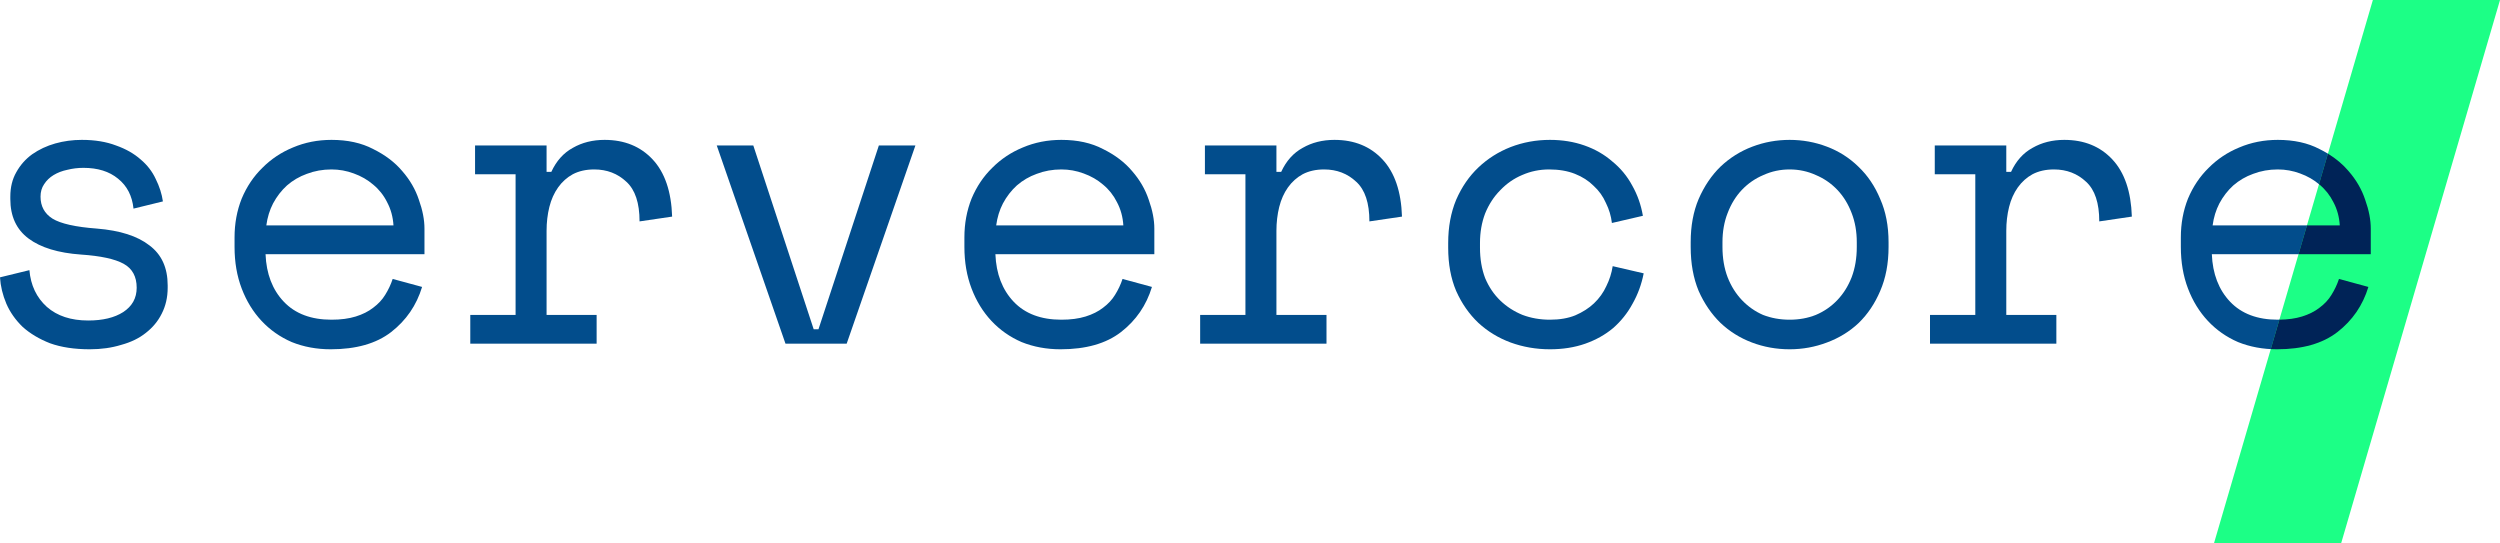
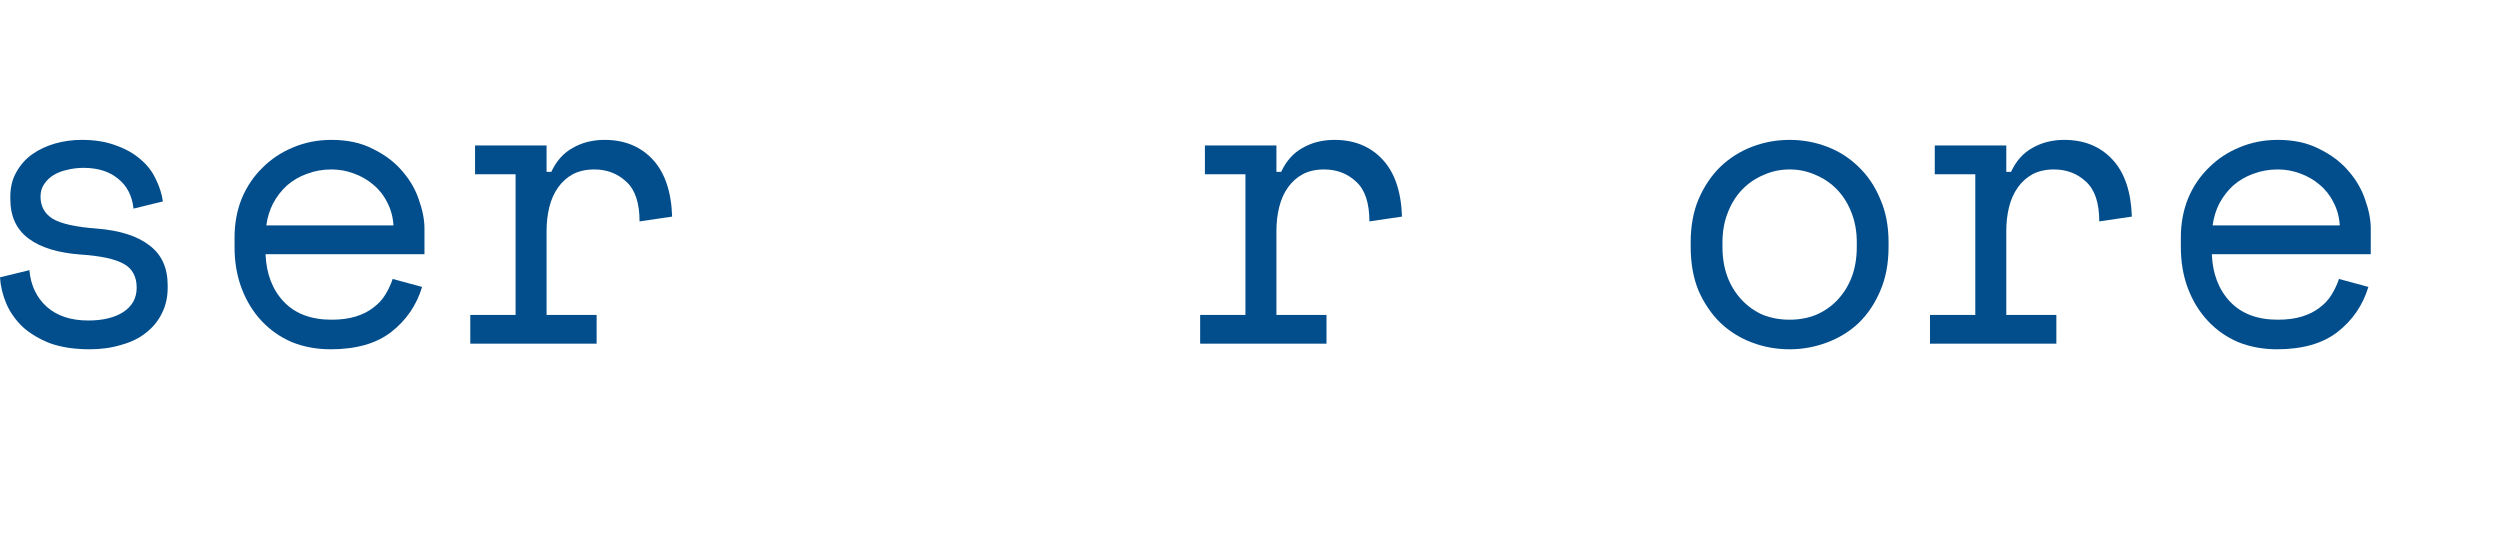
<svg xmlns="http://www.w3.org/2000/svg" width="184" height="40" viewBox="0 0 184 40" fill="none">
  <path d="M2.983 14.471C2.983 15.177 3.275 15.716 3.86 16.089C4.465 16.462 5.556 16.707 7.135 16.824C8.832 16.962 10.118 17.373 10.996 18.059C11.892 18.726 12.341 19.707 12.341 21.001V21.177C12.341 21.883 12.194 22.52 11.902 23.089C11.629 23.638 11.239 24.108 10.732 24.501C10.245 24.893 9.641 25.187 8.919 25.383C8.217 25.599 7.447 25.707 6.609 25.707C5.478 25.707 4.503 25.559 3.685 25.265C2.885 24.952 2.213 24.55 1.667 24.059C1.141 23.55 0.741 22.981 0.468 22.354C0.195 21.707 0.039 21.059 0 20.412L2.164 19.883C2.261 21.001 2.69 21.903 3.451 22.589C4.211 23.256 5.225 23.589 6.492 23.589C7.564 23.589 8.422 23.383 9.065 22.971C9.728 22.54 10.06 21.942 10.06 21.177C10.06 20.354 9.738 19.765 9.095 19.412C8.451 19.059 7.408 18.834 5.966 18.736C4.289 18.618 3.002 18.226 2.106 17.559C1.209 16.893 0.76 15.922 0.76 14.648V14.471C0.76 13.785 0.907 13.187 1.199 12.677C1.491 12.148 1.881 11.707 2.369 11.354C2.876 11.001 3.441 10.736 4.065 10.559C4.689 10.383 5.342 10.295 6.024 10.295C6.979 10.295 7.818 10.432 8.539 10.707C9.26 10.961 9.865 11.305 10.352 11.736C10.84 12.148 11.21 12.628 11.463 13.177C11.736 13.726 11.912 14.275 11.99 14.824L9.826 15.354C9.728 14.412 9.348 13.677 8.685 13.148C8.042 12.618 7.194 12.354 6.141 12.354C5.732 12.354 5.332 12.403 4.942 12.501C4.572 12.579 4.24 12.707 3.948 12.883C3.655 13.059 3.421 13.285 3.246 13.559C3.071 13.814 2.983 14.118 2.983 14.471Z" fill="#024D8C" />
  <path d="M19.544 18.707C19.602 20.157 20.05 21.324 20.889 22.207C21.727 23.089 22.897 23.53 24.398 23.53C25.08 23.53 25.675 23.452 26.182 23.295C26.689 23.138 27.118 22.922 27.468 22.648C27.839 22.373 28.131 22.059 28.346 21.707C28.58 21.334 28.765 20.942 28.901 20.53L31.066 21.118C30.656 22.471 29.896 23.579 28.785 24.442C27.693 25.285 26.211 25.707 24.34 25.707C23.306 25.707 22.351 25.53 21.474 25.177C20.616 24.805 19.875 24.285 19.251 23.618C18.627 22.952 18.14 22.157 17.789 21.236C17.438 20.314 17.263 19.295 17.263 18.177V17.471C17.263 16.452 17.438 15.501 17.789 14.618C18.159 13.736 18.666 12.981 19.31 12.354C19.953 11.707 20.704 11.207 21.561 10.854C22.439 10.481 23.384 10.295 24.398 10.295C25.587 10.295 26.611 10.52 27.468 10.971C28.346 11.403 29.057 11.942 29.603 12.589C30.169 13.236 30.578 13.942 30.831 14.707C31.105 15.471 31.241 16.177 31.241 16.824V18.707H19.544ZM24.398 12.471C23.755 12.471 23.15 12.579 22.585 12.795C22.039 12.991 21.552 13.275 21.123 13.648C20.713 14.02 20.372 14.461 20.099 14.971C19.846 15.461 19.68 16.001 19.602 16.589H28.96C28.921 15.961 28.765 15.393 28.492 14.883C28.239 14.373 27.897 13.942 27.468 13.589C27.059 13.236 26.581 12.961 26.036 12.765C25.509 12.569 24.963 12.471 24.398 12.471Z" fill="#024D8C" />
  <path d="M34.964 10.707H40.228V12.648H40.578C40.949 11.844 41.475 11.256 42.158 10.883C42.84 10.491 43.62 10.295 44.497 10.295C45.959 10.295 47.139 10.775 48.036 11.736C48.932 12.697 49.41 14.099 49.469 15.942L47.071 16.295C47.071 14.942 46.749 13.971 46.106 13.383C45.462 12.775 44.673 12.471 43.737 12.471C43.133 12.471 42.606 12.589 42.158 12.824C41.729 13.059 41.368 13.383 41.076 13.795C40.783 14.207 40.569 14.687 40.432 15.236C40.296 15.785 40.228 16.373 40.228 17.001V23.177H43.912V25.295H34.613V23.177H37.947V12.824H34.964V10.707Z" fill="#024D8C" />
-   <path d="M62.315 25.295H57.812L52.753 10.707H55.443L59.888 24.236H60.239L64.684 10.707H67.374L62.315 25.295Z" fill="#024D8C" />
-   <path d="M73.261 18.707C73.32 20.157 73.768 21.324 74.606 22.207C75.445 23.089 76.615 23.53 78.116 23.53C78.798 23.53 79.393 23.452 79.9 23.295C80.406 23.138 80.835 22.922 81.186 22.648C81.557 22.373 81.849 22.059 82.064 21.707C82.298 21.334 82.483 20.942 82.619 20.53L84.783 21.118C84.374 22.471 83.614 23.579 82.502 24.442C81.41 25.285 79.929 25.707 78.057 25.707C77.024 25.707 76.069 25.53 75.191 25.177C74.334 24.805 73.593 24.285 72.969 23.618C72.345 22.952 71.858 22.157 71.507 21.236C71.156 20.314 70.98 19.295 70.98 18.177V17.471C70.98 16.452 71.156 15.501 71.507 14.618C71.877 13.736 72.384 12.981 73.027 12.354C73.671 11.707 74.421 11.207 75.279 10.854C76.156 10.481 77.102 10.295 78.116 10.295C79.305 10.295 80.329 10.52 81.186 10.971C82.064 11.403 82.775 11.942 83.321 12.589C83.886 13.236 84.296 13.942 84.549 14.707C84.822 15.471 84.959 16.177 84.959 16.824V18.707H73.261ZM78.116 12.471C77.472 12.471 76.868 12.579 76.303 12.795C75.757 12.991 75.269 13.275 74.841 13.648C74.431 14.02 74.09 14.461 73.817 14.971C73.564 15.461 73.398 16.001 73.32 16.589H82.678C82.639 15.961 82.483 15.393 82.21 14.883C81.956 14.373 81.615 13.942 81.186 13.589C80.777 13.236 80.299 12.961 79.753 12.765C79.227 12.569 78.681 12.471 78.116 12.471Z" fill="#024D8C" />
  <path d="M88.682 10.707H93.945V12.648H94.296C94.667 11.844 95.193 11.256 95.876 10.883C96.558 10.491 97.338 10.295 98.215 10.295C99.677 10.295 100.857 10.775 101.753 11.736C102.65 12.697 103.128 14.099 103.186 15.942L100.788 16.295C100.788 14.942 100.467 13.971 99.823 13.383C99.18 12.775 98.39 12.471 97.455 12.471C96.85 12.471 96.324 12.589 95.876 12.824C95.447 13.059 95.086 13.383 94.793 13.795C94.501 14.207 94.287 14.687 94.15 15.236C94.014 15.785 93.945 16.373 93.945 17.001V23.177H97.63V25.295H88.331V23.177H91.664V12.824H88.682V10.707Z" fill="#024D8C" />
-   <path d="M120.975 20.118C120.819 20.922 120.546 21.667 120.156 22.354C119.786 23.04 119.308 23.638 118.724 24.148C118.139 24.638 117.456 25.02 116.676 25.295C115.897 25.569 115.029 25.707 114.074 25.707C113.06 25.707 112.095 25.54 111.179 25.207C110.282 24.873 109.492 24.393 108.81 23.765C108.128 23.118 107.582 22.334 107.172 21.412C106.782 20.491 106.587 19.432 106.587 18.236V17.883C106.587 16.707 106.782 15.648 107.172 14.707C107.582 13.765 108.128 12.971 108.81 12.324C109.492 11.677 110.282 11.177 111.179 10.824C112.095 10.471 113.06 10.295 114.074 10.295C114.99 10.295 115.838 10.432 116.618 10.707C117.398 10.981 118.08 11.373 118.665 11.883C119.269 12.373 119.757 12.961 120.127 13.648C120.517 14.334 120.78 15.079 120.917 15.883L118.636 16.412C118.577 15.903 118.431 15.412 118.197 14.942C117.983 14.452 117.681 14.03 117.291 13.677C116.92 13.305 116.462 13.011 115.916 12.795C115.37 12.579 114.737 12.471 114.015 12.471C113.313 12.471 112.651 12.608 112.027 12.883C111.422 13.138 110.886 13.511 110.418 14.001C109.95 14.471 109.58 15.04 109.307 15.707C109.054 16.373 108.927 17.099 108.927 17.883V18.236C108.927 19.059 109.054 19.805 109.307 20.471C109.58 21.118 109.95 21.667 110.418 22.118C110.886 22.569 111.432 22.922 112.056 23.177C112.68 23.412 113.352 23.53 114.074 23.53C114.795 23.53 115.419 23.422 115.945 23.207C116.491 22.971 116.949 22.677 117.32 22.324C117.71 21.952 118.012 21.53 118.226 21.059C118.46 20.589 118.616 20.099 118.694 19.589L120.975 20.118Z" fill="#024D8C" />
  <path d="M138.998 18.177C138.998 19.393 138.793 20.471 138.384 21.412C137.994 22.334 137.468 23.118 136.805 23.765C136.142 24.393 135.362 24.873 134.465 25.207C133.588 25.54 132.672 25.707 131.717 25.707C130.742 25.707 129.816 25.54 128.938 25.207C128.061 24.873 127.291 24.393 126.628 23.765C125.965 23.118 125.429 22.334 125.02 21.412C124.63 20.471 124.435 19.393 124.435 18.177V17.824C124.435 16.628 124.63 15.569 125.02 14.648C125.429 13.707 125.965 12.912 126.628 12.265C127.311 11.618 128.09 11.128 128.968 10.795C129.845 10.461 130.761 10.295 131.717 10.295C132.672 10.295 133.588 10.461 134.465 10.795C135.343 11.128 136.113 11.618 136.776 12.265C137.458 12.912 137.994 13.707 138.384 14.648C138.793 15.569 138.998 16.628 138.998 17.824V18.177ZM131.717 23.53C132.418 23.53 133.062 23.412 133.647 23.177C134.251 22.922 134.777 22.559 135.226 22.089C135.674 21.618 136.025 21.059 136.279 20.412C136.532 19.746 136.659 19.001 136.659 18.177V17.824C136.659 17.04 136.532 16.324 136.279 15.677C136.025 15.011 135.674 14.442 135.226 13.971C134.777 13.501 134.251 13.138 133.647 12.883C133.042 12.608 132.399 12.471 131.717 12.471C131.034 12.471 130.391 12.608 129.786 12.883C129.182 13.138 128.656 13.501 128.207 13.971C127.759 14.442 127.408 15.011 127.155 15.677C126.901 16.324 126.774 17.04 126.774 17.824V18.177C126.774 19.001 126.901 19.746 127.155 20.412C127.408 21.059 127.759 21.618 128.207 22.089C128.656 22.559 129.172 22.922 129.757 23.177C130.362 23.412 131.015 23.53 131.717 23.53Z" fill="#024D8C" />
  <path d="M142.399 10.707H147.663V12.648H148.014C148.384 11.844 148.911 11.256 149.593 10.883C150.276 10.491 151.055 10.295 151.933 10.295C153.395 10.295 154.574 10.775 155.471 11.736C156.368 12.697 156.846 14.099 156.904 15.942L154.506 16.295C154.506 14.942 154.184 13.971 153.541 13.383C152.898 12.775 152.108 12.471 151.172 12.471C150.568 12.471 150.042 12.589 149.593 12.824C149.164 13.059 148.804 13.383 148.511 13.795C148.219 14.207 148.004 14.687 147.868 15.236C147.731 15.785 147.663 16.373 147.663 17.001V23.177H151.348V25.295H142.048V23.177H145.382V12.824H142.399V10.707Z" fill="#024D8C" />
  <path d="M162.791 18.707C162.849 20.157 163.298 21.324 164.136 22.207C164.974 23.089 166.144 23.53 167.645 23.53C168.328 23.53 168.922 23.452 169.429 23.295C169.936 23.138 170.365 22.922 170.716 22.648C171.086 22.373 171.379 22.059 171.593 21.707C171.827 21.334 172.012 20.942 172.149 20.53L174.313 21.118C173.903 22.471 173.143 23.579 172.032 24.442C170.94 25.285 169.458 25.707 167.587 25.707C166.554 25.707 165.598 25.53 164.721 25.177C163.863 24.805 163.122 24.285 162.499 23.618C161.875 22.952 161.387 22.157 161.036 21.236C160.685 20.314 160.51 19.295 160.51 18.177V17.471C160.51 16.452 160.685 15.501 161.036 14.618C161.407 13.736 161.914 12.981 162.557 12.354C163.2 11.707 163.951 11.207 164.809 10.854C165.686 10.481 166.632 10.295 167.645 10.295C168.835 10.295 169.858 10.52 170.716 10.971C171.593 11.403 172.305 11.942 172.851 12.589C173.416 13.236 173.825 13.942 174.079 14.707C174.352 15.471 174.488 16.177 174.488 16.824V18.707H162.791ZM167.645 12.471C167.002 12.471 166.398 12.579 165.832 12.795C165.286 12.991 164.799 13.275 164.37 13.648C163.961 14.02 163.62 14.461 163.347 14.971C163.093 15.461 162.927 16.001 162.849 16.589H172.207C172.168 15.961 172.012 15.393 171.739 14.883C171.486 14.373 171.145 13.942 170.716 13.589C170.307 13.236 169.829 12.961 169.283 12.765C168.757 12.569 168.211 12.471 167.645 12.471Z" fill="#024D8C" />
-   <path d="M174.643 0H184.001L172.303 40H162.945L174.643 0Z" fill="#1CFF86" />
-   <path fill-rule="evenodd" clip-rule="evenodd" d="M167.129 25.695C167.28 25.703 167.433 25.707 167.587 25.707C169.459 25.707 170.94 25.285 172.032 24.442C173.143 23.579 173.904 22.471 174.313 21.119L172.149 20.53C172.013 20.942 171.827 21.334 171.593 21.707C171.379 22.06 171.087 22.373 170.716 22.648C170.365 22.922 169.936 23.138 169.429 23.295C168.952 23.443 168.396 23.521 167.762 23.529L167.129 25.695ZM169.172 18.707H174.489V16.824C174.489 16.177 174.352 15.472 174.079 14.707C173.826 13.942 173.416 13.236 172.851 12.589C172.44 12.102 171.935 11.676 171.335 11.31L170.678 13.557C170.691 13.568 170.704 13.578 170.716 13.589C171.145 13.942 171.486 14.373 171.74 14.883C172.013 15.393 172.169 15.962 172.208 16.589H169.792L169.172 18.707Z" fill="#002357" />
</svg>